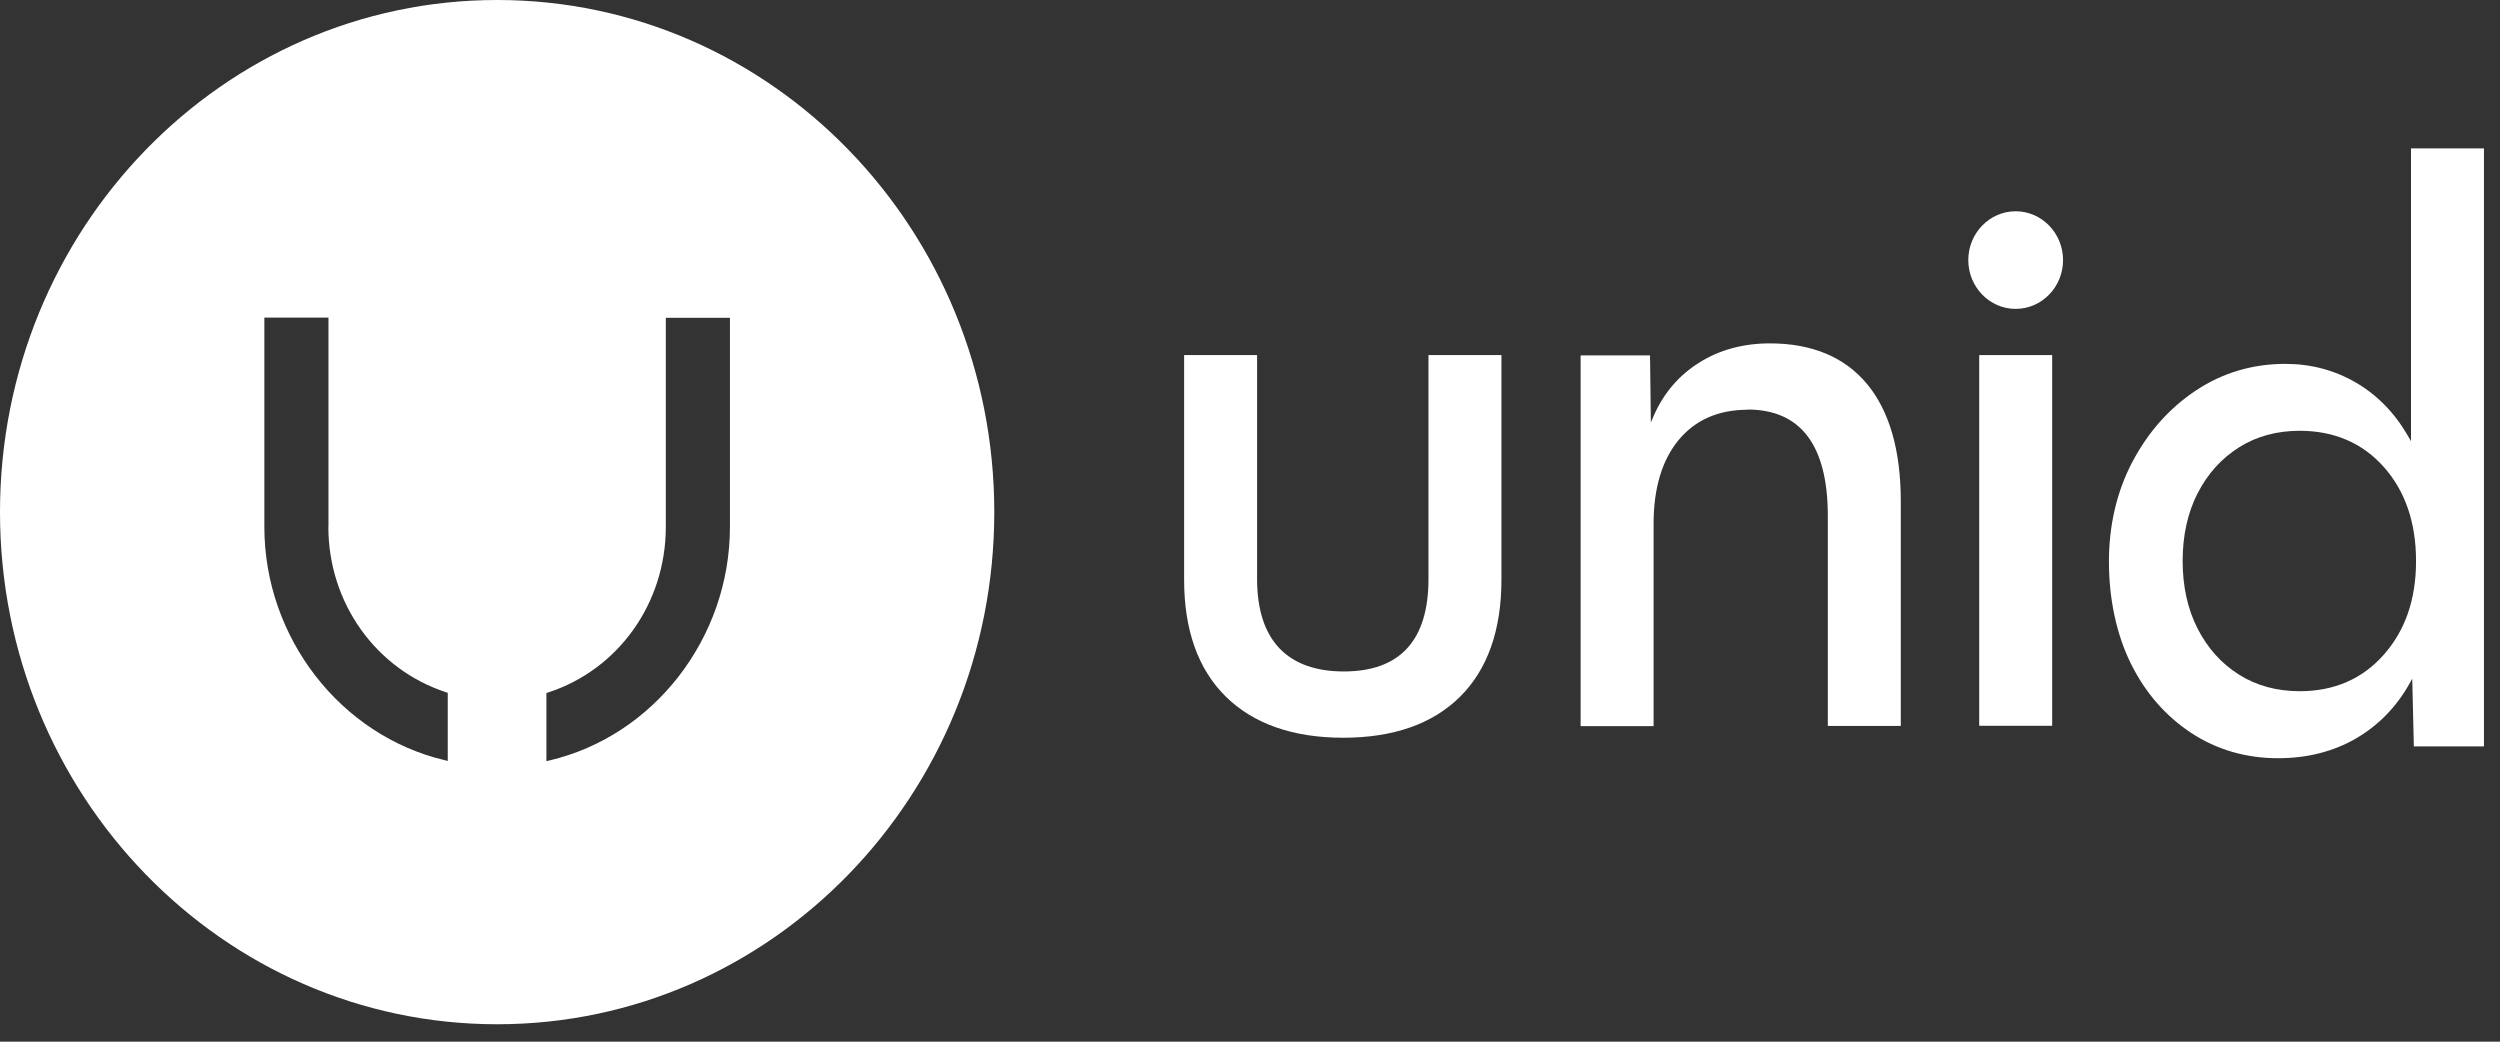
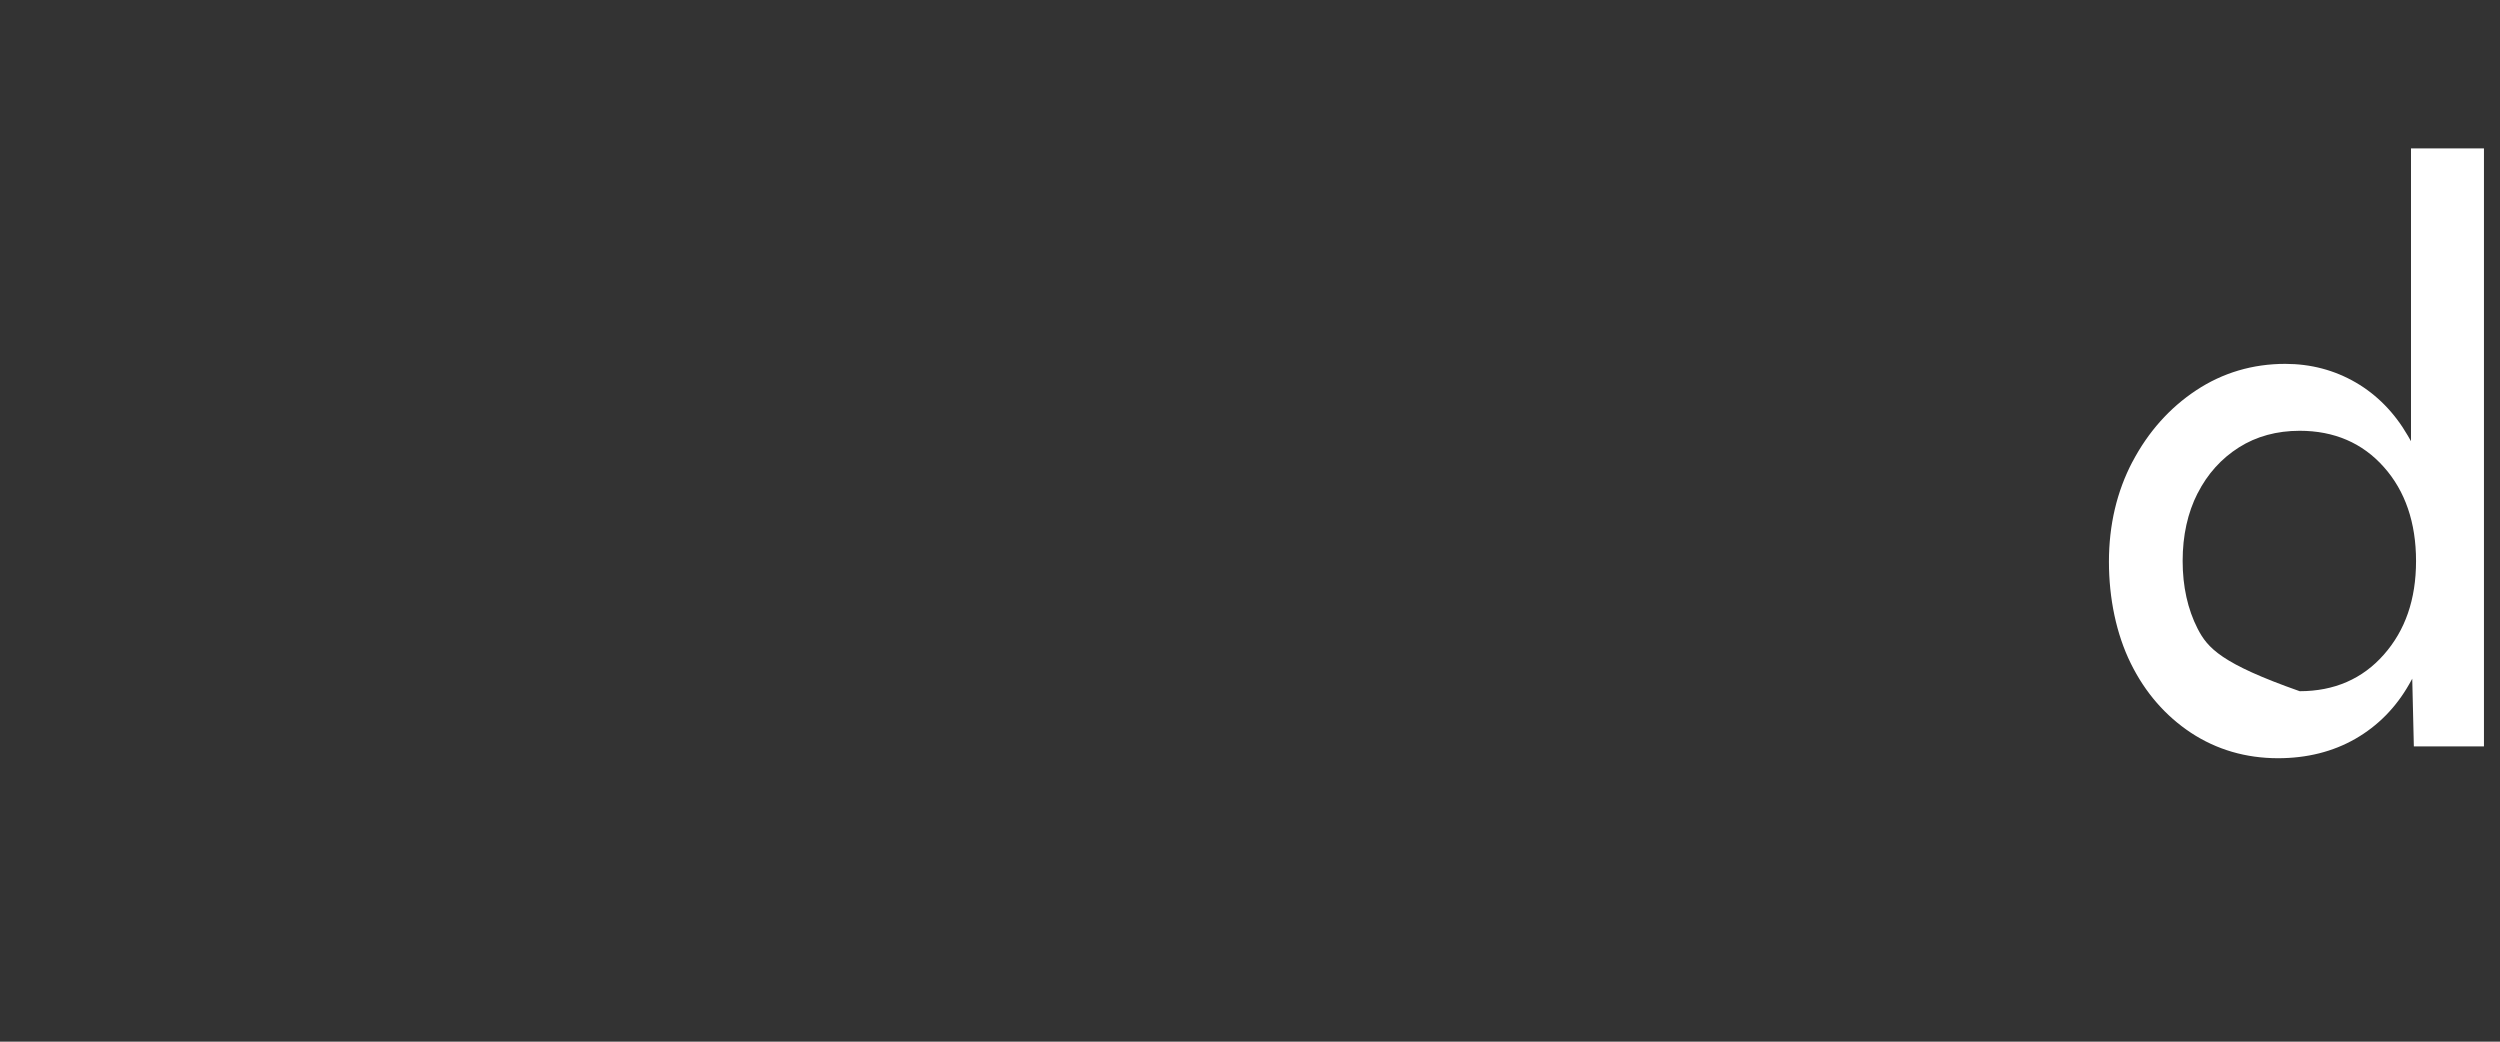
<svg xmlns="http://www.w3.org/2000/svg" width="108" height="45" viewBox="0 0 108 45" fill="none">
  <rect x="0" y="0" width="108" height="45" fill="#333333" stroke="none" />
-   <path d="M87.077 9.127C85.949 9.127 85.03 10.074 85.03 11.236C85.03 12.398 85.949 13.344 87.077 13.344C88.205 13.344 89.124 12.398 89.124 11.236C89.124 10.074 88.205 9.127 87.077 9.127Z" fill="white" />
-   <path d="M58.022 31.87C60.191 31.87 61.892 31.275 63.079 30.094C64.262 28.918 64.862 27.217 64.862 25.048V15.34H61.71V25.015C61.71 27.662 60.482 29.007 58.054 29.007C55.625 29.007 54.306 27.662 54.306 25.015V15.34H51.154V25.048C51.154 27.217 51.759 28.918 52.955 30.094C54.151 31.27 55.857 31.87 58.026 31.87H58.022Z" fill="white" />
-   <path d="M75.492 17.692C77.793 17.692 78.962 19.238 78.962 22.293V31.359H82.114V21.651C82.114 19.458 81.623 17.753 80.654 16.586C79.686 15.424 78.276 14.834 76.461 14.834C75.315 14.834 74.291 15.11 73.418 15.658C72.54 16.202 71.881 16.97 71.453 17.935L71.317 18.249L71.281 15.354H68.283V31.368H71.435V22.625C71.435 21.093 71.799 19.88 72.513 19.013C73.232 18.142 74.232 17.701 75.497 17.701L75.492 17.692Z" fill="white" />
-   <path d="M88.654 15.34H85.502V31.354H88.654V15.34Z" fill="white" />
-   <path d="M92.125 19.941C91.447 21.229 91.106 22.682 91.106 24.265C91.106 25.849 91.424 27.39 92.048 28.655C92.671 29.921 93.549 30.928 94.654 31.659C95.759 32.385 97.023 32.755 98.41 32.755C99.657 32.755 100.78 32.474 101.753 31.916C102.722 31.359 103.504 30.567 104.078 29.555L104.209 29.321L104.278 32.245H107.307V6.41H104.155V19.06L104.018 18.821C103.445 17.832 102.69 17.059 101.772 16.525C100.853 15.991 99.829 15.719 98.724 15.719C97.314 15.719 96.018 16.104 94.872 16.863C93.726 17.622 92.803 18.657 92.125 19.945V19.941ZM94.936 21.314C95.363 20.47 95.968 19.805 96.723 19.327C97.478 18.849 98.361 18.61 99.347 18.61C100.835 18.61 102.058 19.135 102.981 20.175C103.905 21.21 104.373 22.579 104.373 24.237C104.373 25.896 103.905 27.236 102.981 28.281C102.058 29.33 100.835 29.86 99.347 29.86C98.361 29.86 97.478 29.621 96.723 29.143C95.968 28.67 95.368 28 94.936 27.156C94.508 26.317 94.29 25.334 94.29 24.233C94.29 23.131 94.508 22.152 94.936 21.309V21.314Z" fill="white" />
-   <path fill-rule="evenodd" clip-rule="evenodd" d="M42.953 22.124C42.953 34.343 33.338 44.248 21.477 44.248C9.615 44.248 0 34.343 0 22.124C0 9.905 9.615 0 21.477 0C33.338 0 42.953 9.905 42.953 22.124ZM14.19 13.719V22.762L14.185 22.757C14.185 26.041 16.232 28.913 19.275 29.907L19.343 29.93V32.873L19.225 32.844C14.704 31.781 11.42 27.541 11.42 22.762V13.719H14.19ZM28.763 22.767V13.729H31.533V22.771C31.533 27.555 28.249 31.8 23.724 32.854L23.605 32.883V29.94L23.674 29.917C26.716 28.928 28.763 26.056 28.763 22.767Z" fill="white" />
+   <path d="M92.125 19.941C91.447 21.229 91.106 22.682 91.106 24.265C91.106 25.849 91.424 27.39 92.048 28.655C92.671 29.921 93.549 30.928 94.654 31.659C95.759 32.385 97.023 32.755 98.41 32.755C99.657 32.755 100.78 32.474 101.753 31.916C102.722 31.359 103.504 30.567 104.078 29.555L104.209 29.321L104.278 32.245H107.307V6.41H104.155V19.06L104.018 18.821C103.445 17.832 102.69 17.059 101.772 16.525C100.853 15.991 99.829 15.719 98.724 15.719C97.314 15.719 96.018 16.104 94.872 16.863C93.726 17.622 92.803 18.657 92.125 19.945V19.941ZM94.936 21.314C95.363 20.47 95.968 19.805 96.723 19.327C97.478 18.849 98.361 18.61 99.347 18.61C100.835 18.61 102.058 19.135 102.981 20.175C103.905 21.21 104.373 22.579 104.373 24.237C104.373 25.896 103.905 27.236 102.981 28.281C102.058 29.33 100.835 29.86 99.347 29.86C95.968 28.67 95.368 28 94.936 27.156C94.508 26.317 94.29 25.334 94.29 24.233C94.29 23.131 94.508 22.152 94.936 21.309V21.314Z" fill="white" />
</svg>